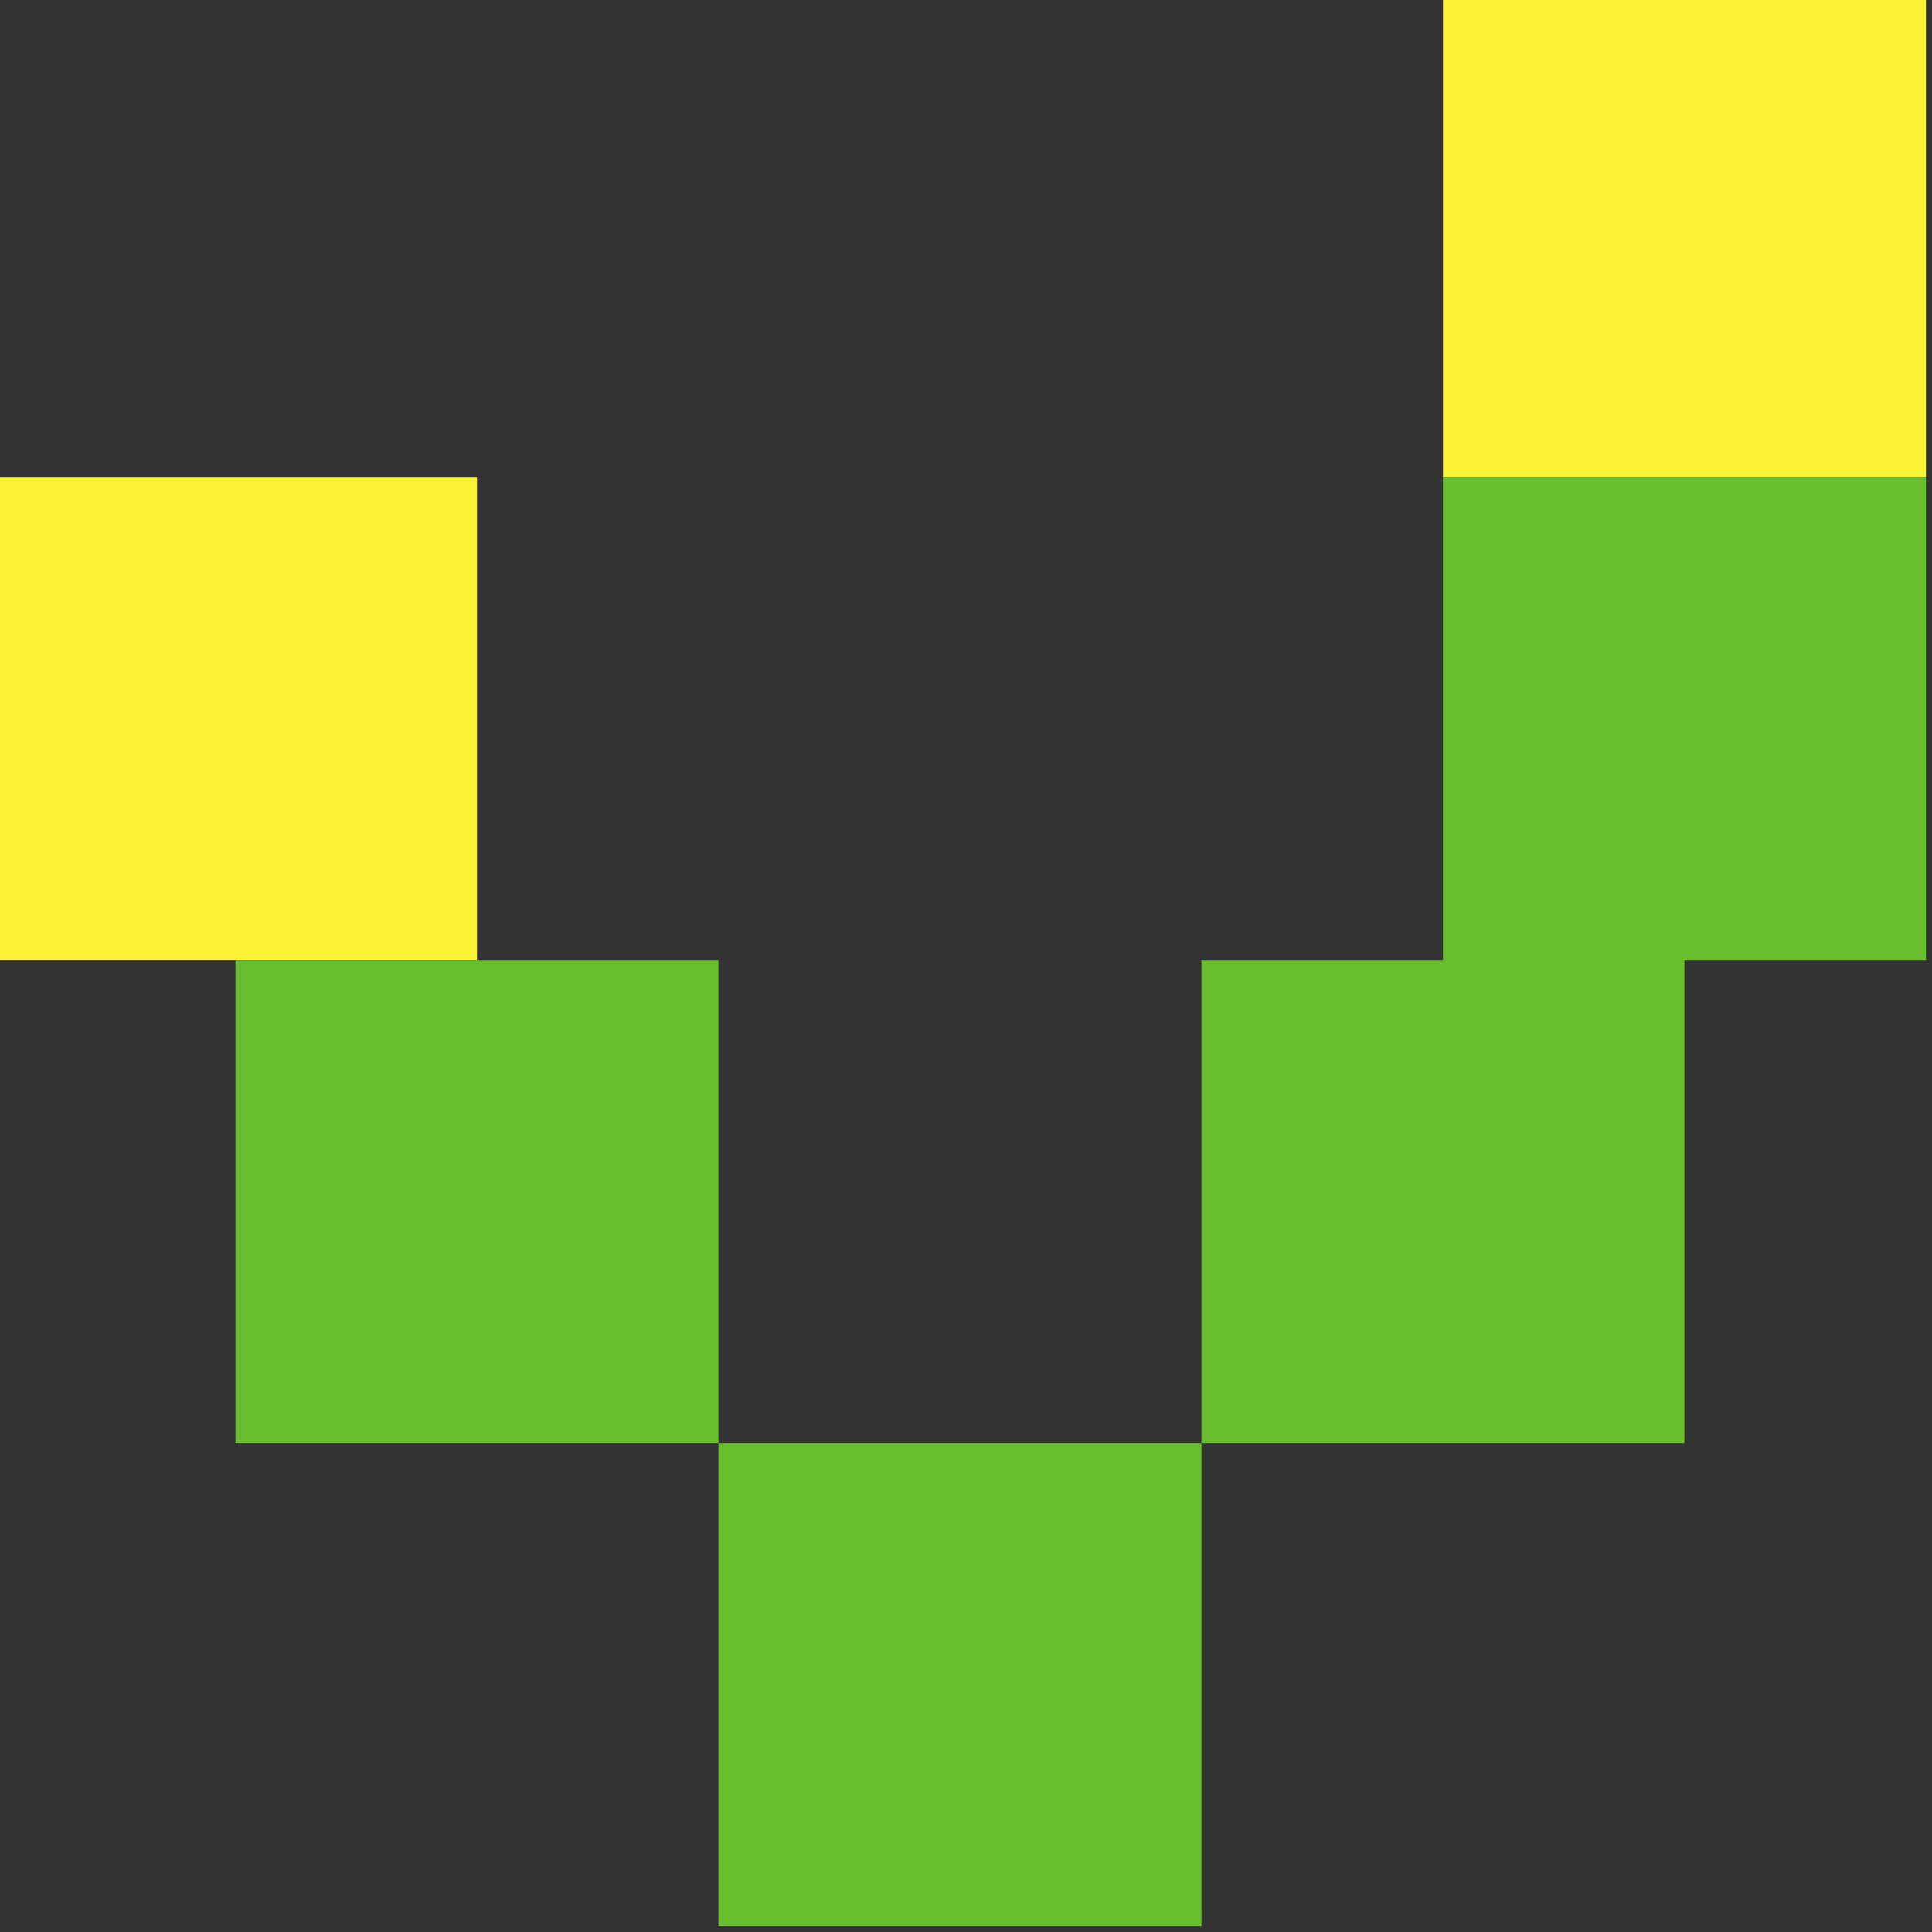
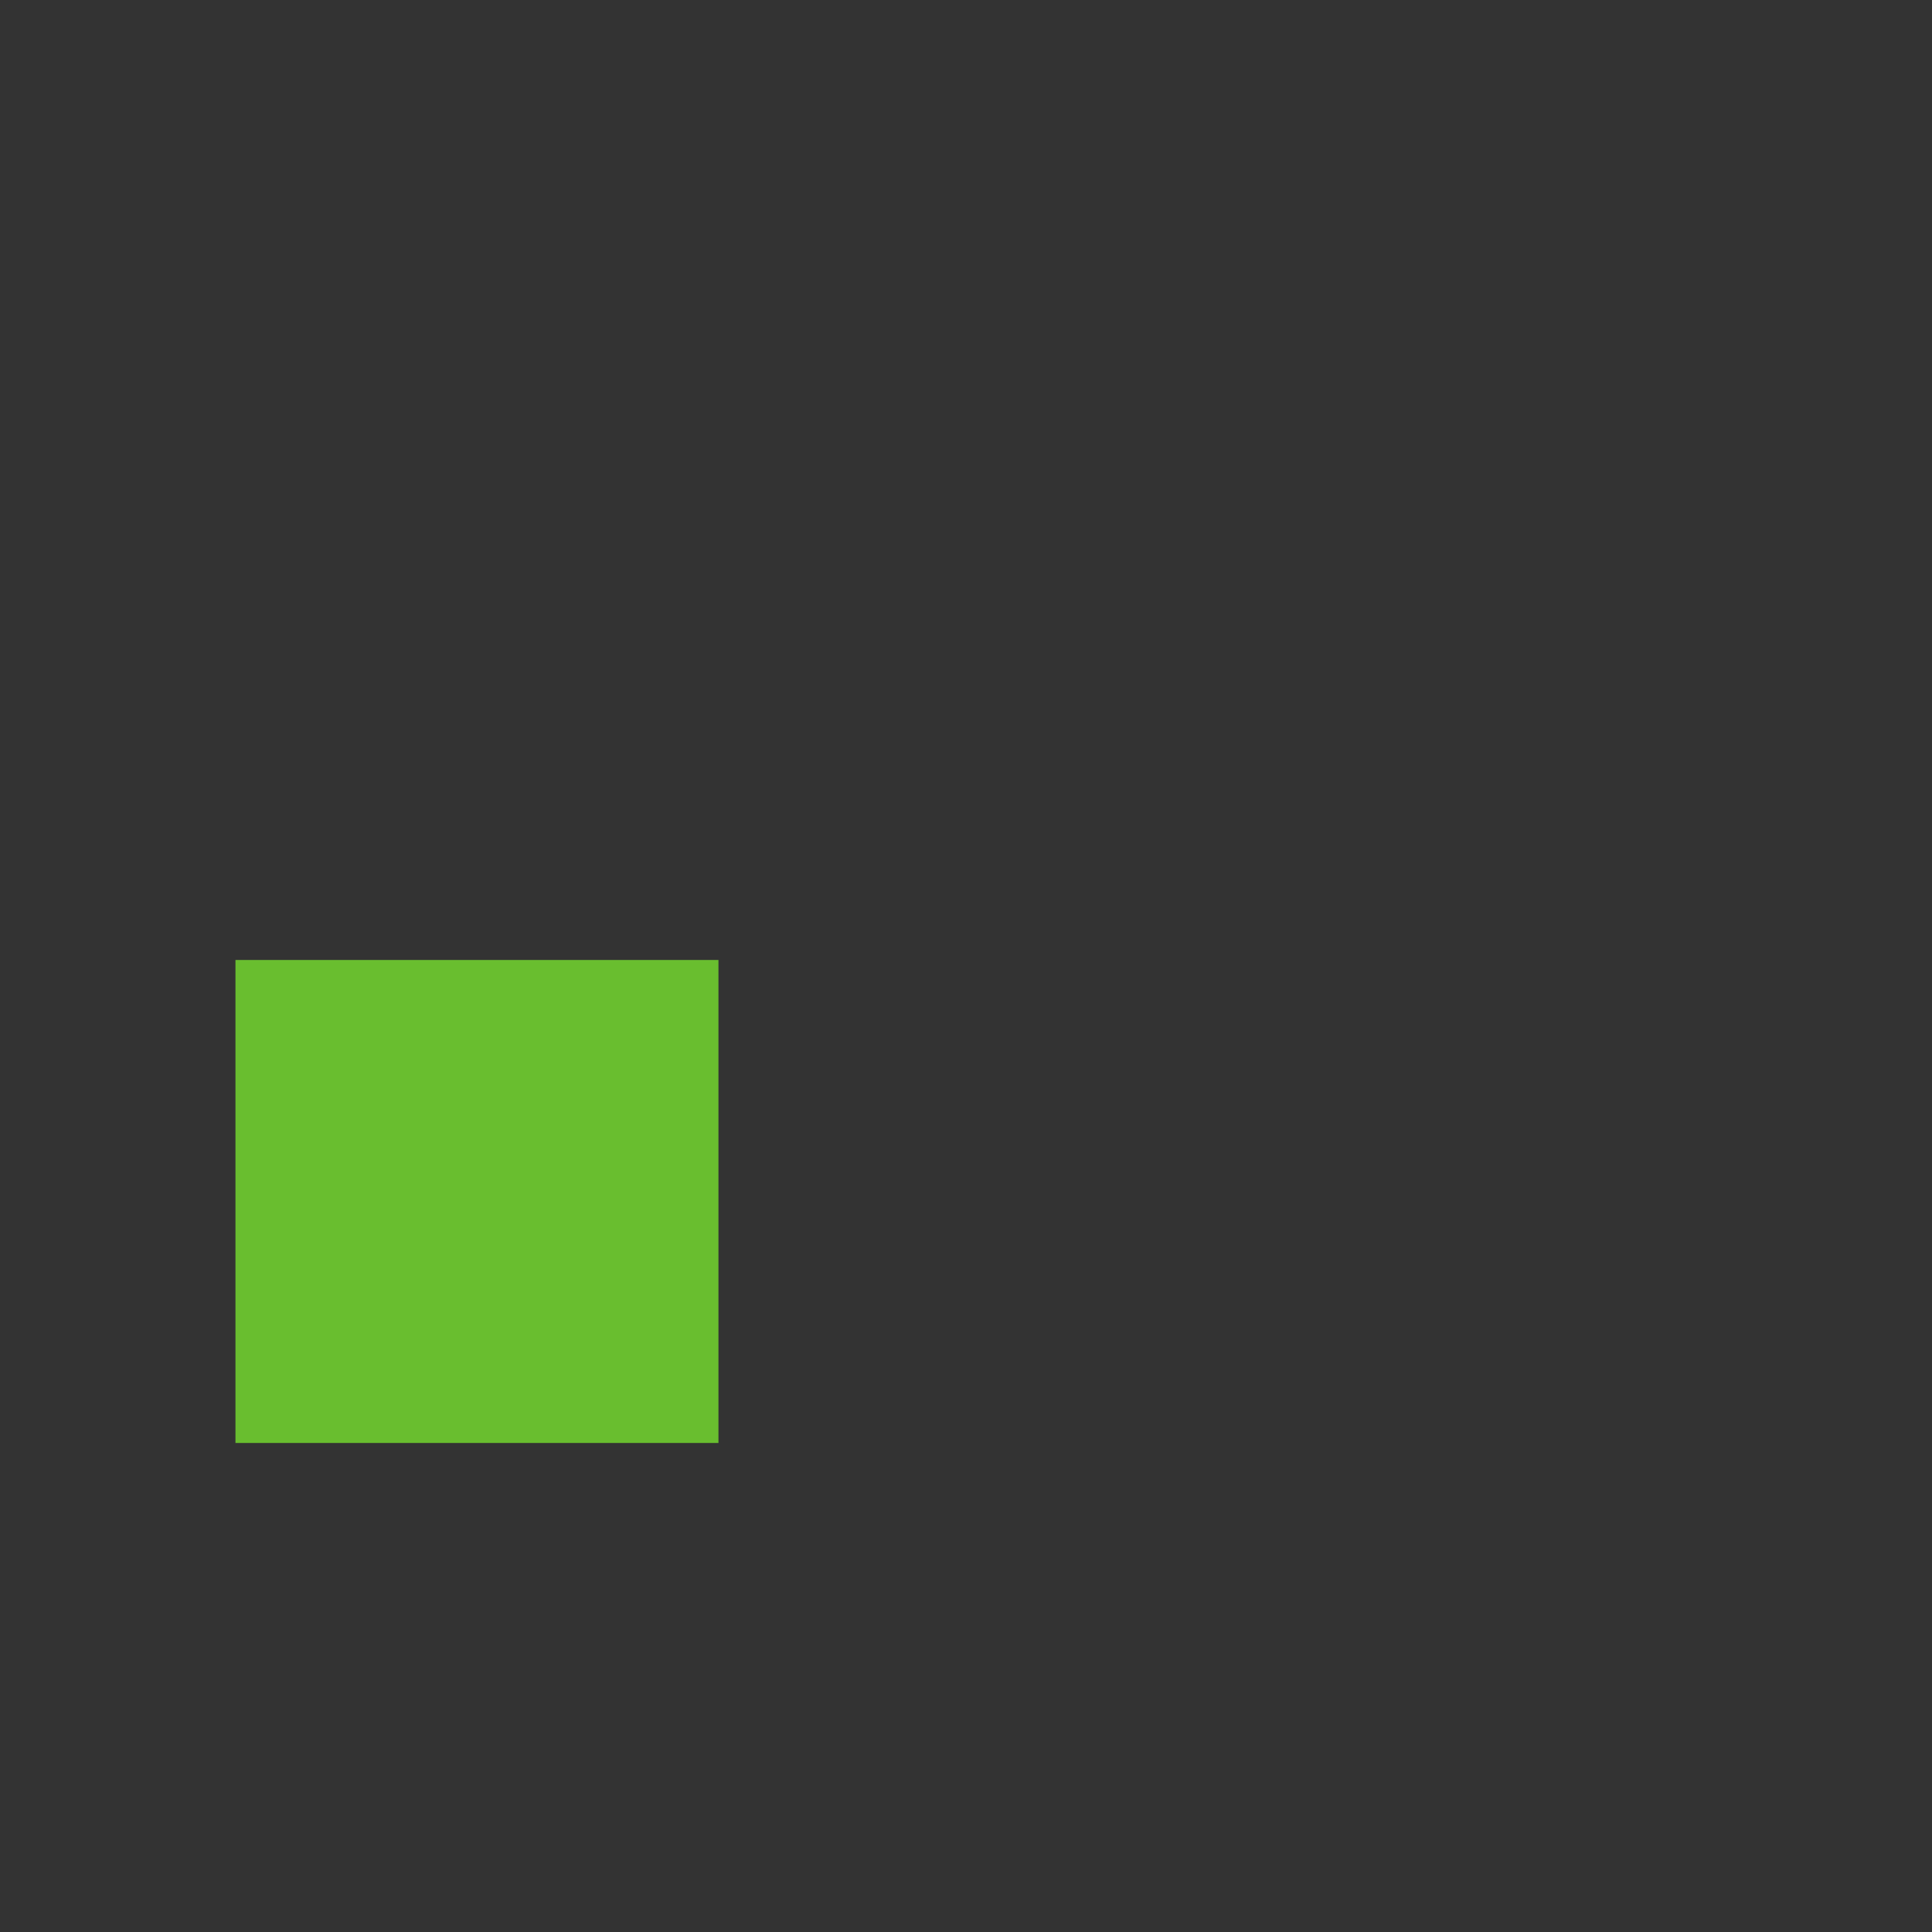
<svg xmlns="http://www.w3.org/2000/svg" version="1.1" width="160px" height="160px" style="shape-rendering:geometricPrecision; text-rendering:geometricPrecision; image-rendering:optimizeQuality; fill-rule:evenodd; clip-rule:evenodd">
  <rect width="100%" height="100%" fill="#333333" stroke="none" />
  <g>
-     <path style="opacity:1" fill="#faf235" d="M 119.5,-0.5 C 132.833,-0.5 146.167,-0.5 159.5,-0.5C 159.5,12.833 159.5,26.167 159.5,39.5C 146.167,39.5 132.833,39.5 119.5,39.5C 119.5,26.167 119.5,12.833 119.5,-0.5 Z" />
-   </g>
+     </g>
  <g>
-     <path style="opacity:1" fill="#faf235" d="M -0.5,39.5 C 12.833,39.5 26.167,39.5 39.5,39.5C 39.5,52.833 39.5,66.167 39.5,79.5C 32.833,79.5 26.167,79.5 19.5,79.5C 12.833,79.5 6.167,79.5 -0.5,79.5C -0.5,66.167 -0.5,52.833 -0.5,39.5 Z" />
-   </g>
+     </g>
  <g>
-     <path style="opacity:1" fill="#69be2f" d="M 119.5,39.5 C 132.833,39.5 146.167,39.5 159.5,39.5C 159.5,52.833 159.5,66.167 159.5,79.5C 152.833,79.5 146.167,79.5 139.5,79.5C 139.5,92.833 139.5,106.167 139.5,119.5C 126.167,119.5 112.833,119.5 99.5,119.5C 99.5,106.167 99.5,92.833 99.5,79.5C 106.167,79.5 112.833,79.5 119.5,79.5C 119.5,66.167 119.5,52.833 119.5,39.5 Z" />
-   </g>
+     </g>
  <g>
    <path style="opacity:1" fill="#69be2f" d="M 19.5,79.5 C 26.167,79.5 32.833,79.5 39.5,79.5C 46.167,79.5 52.833,79.5 59.5,79.5C 59.5,92.833 59.5,106.167 59.5,119.5C 46.167,119.5 32.833,119.5 19.5,119.5C 19.5,106.167 19.5,92.833 19.5,79.5 Z" />
  </g>
  <g>
-     <path style="opacity:1" fill="#69be2f" d="M 59.5,119.5 C 72.833,119.5 86.167,119.5 99.5,119.5C 99.5,132.833 99.5,146.167 99.5,159.5C 86.167,159.5 72.833,159.5 59.5,159.5C 59.5,146.167 59.5,132.833 59.5,119.5 Z" />
-   </g>
+     </g>
</svg>